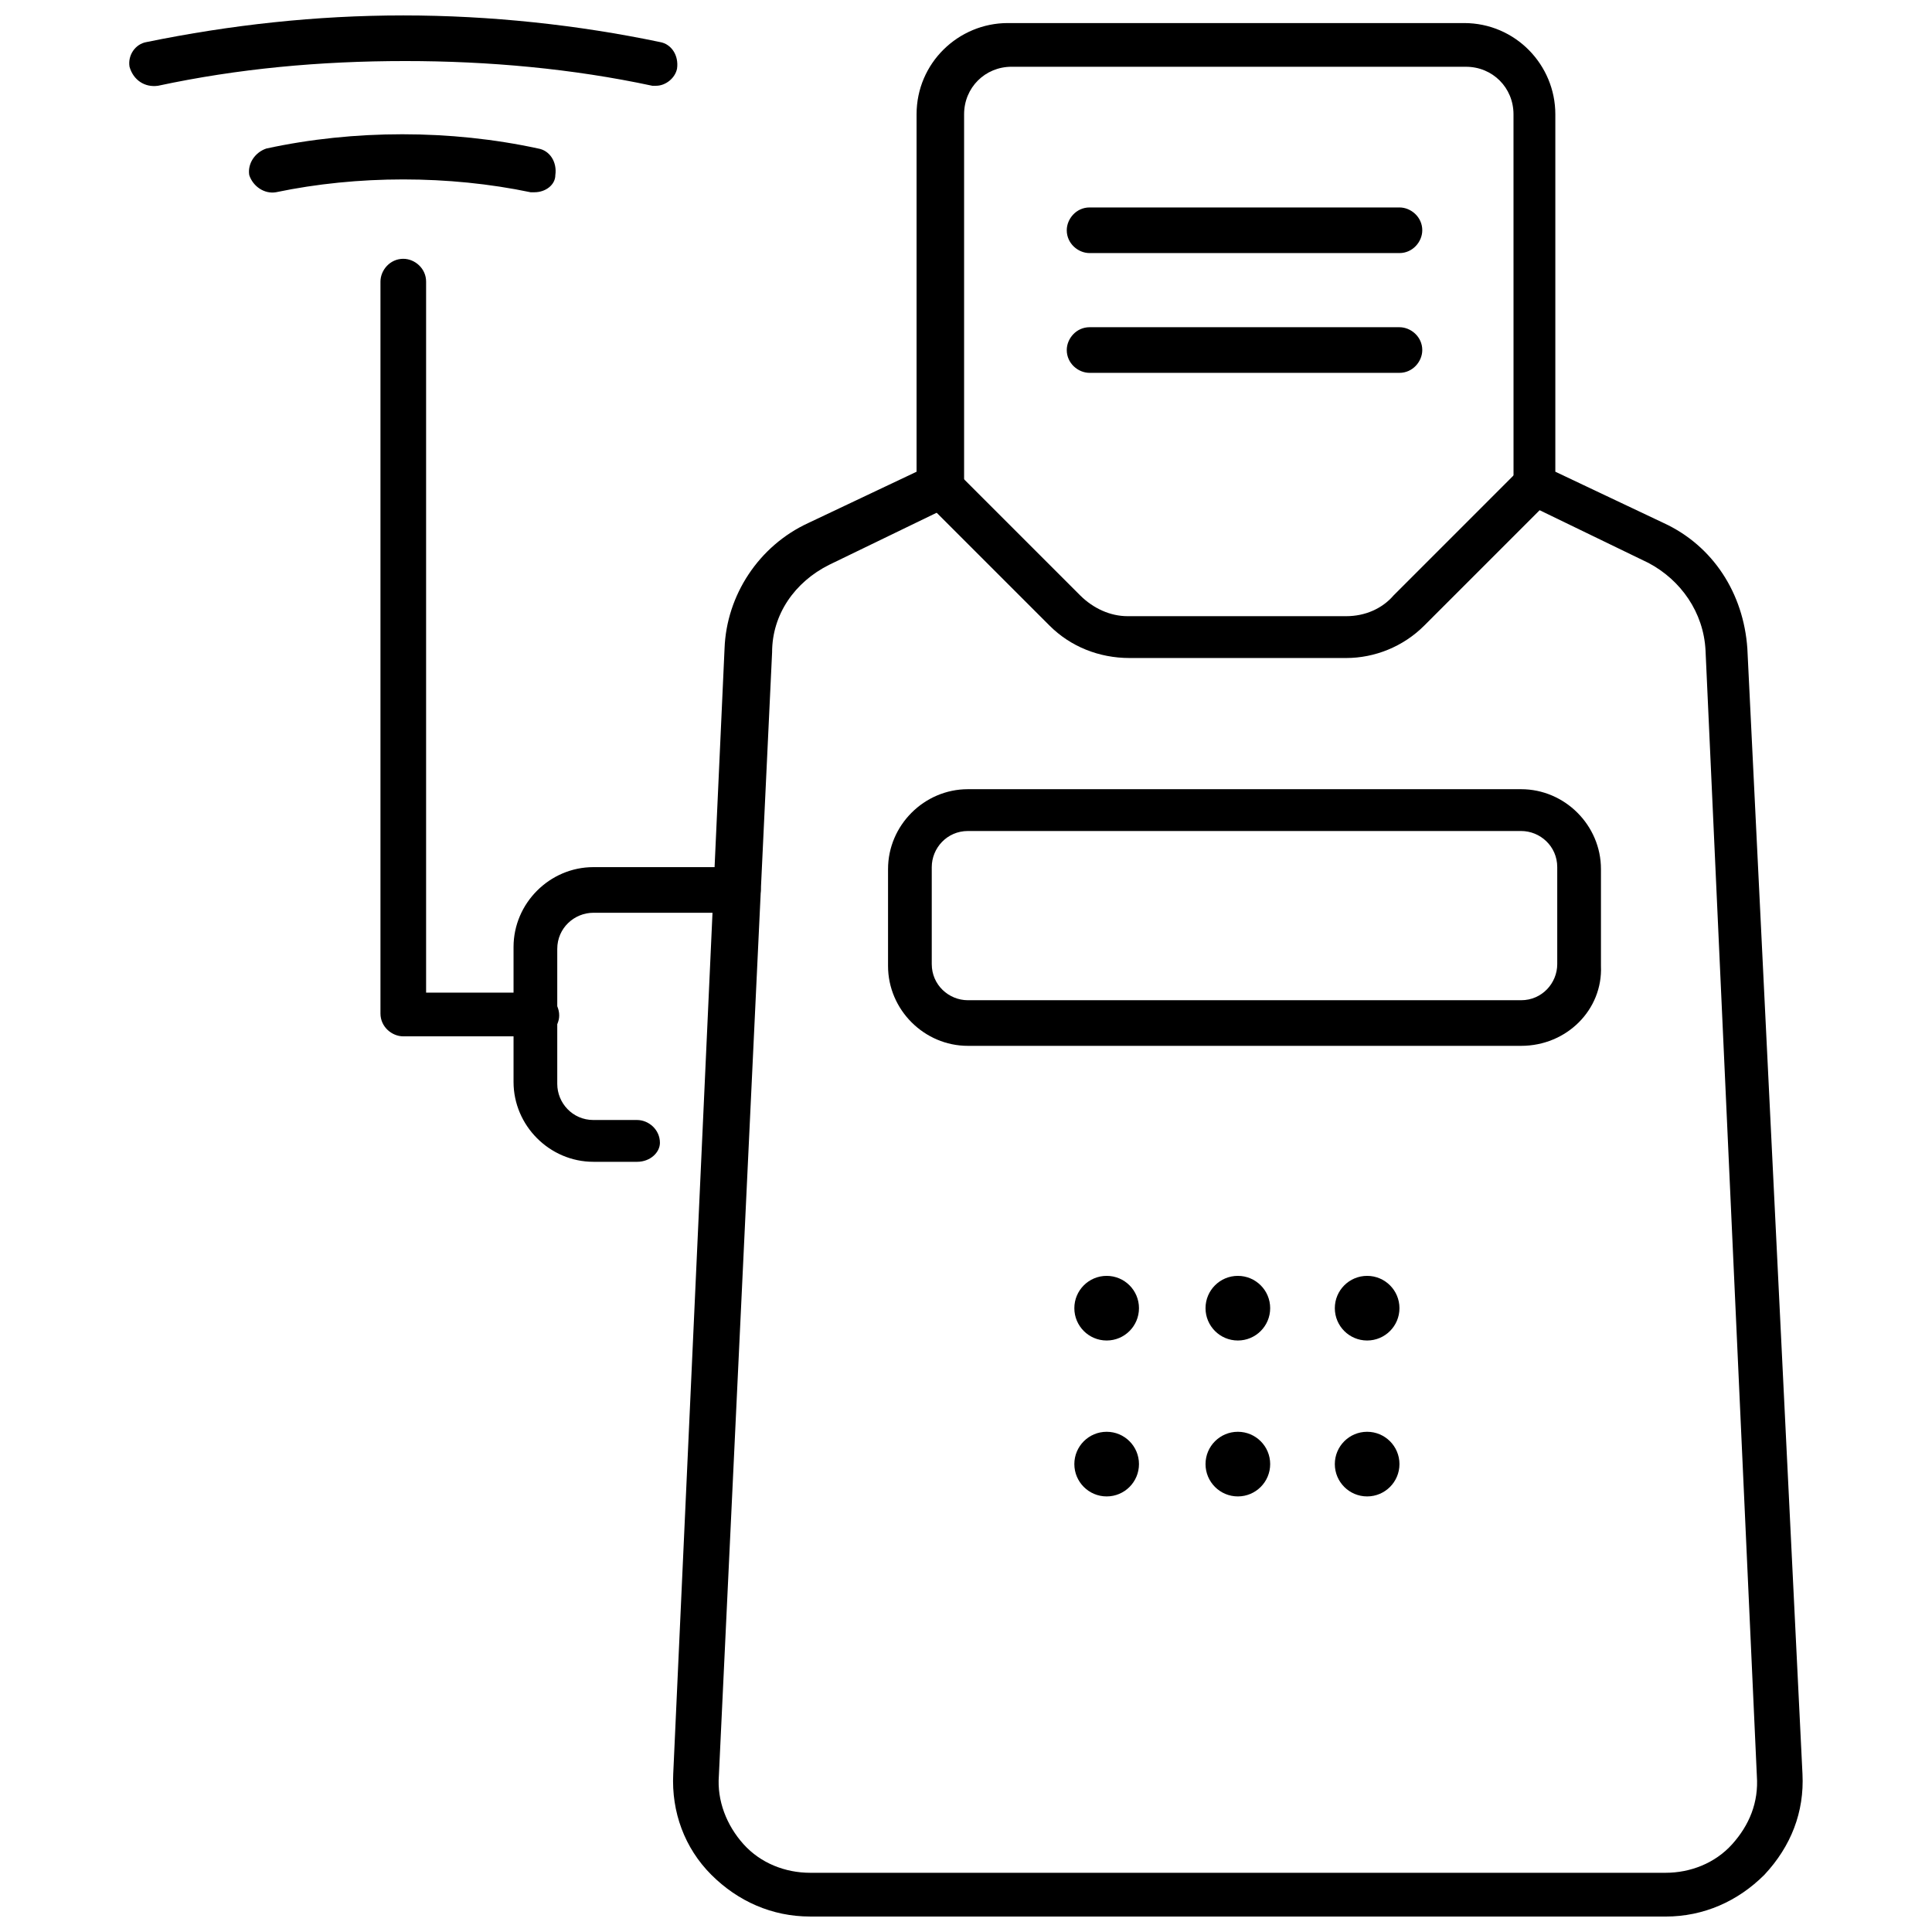
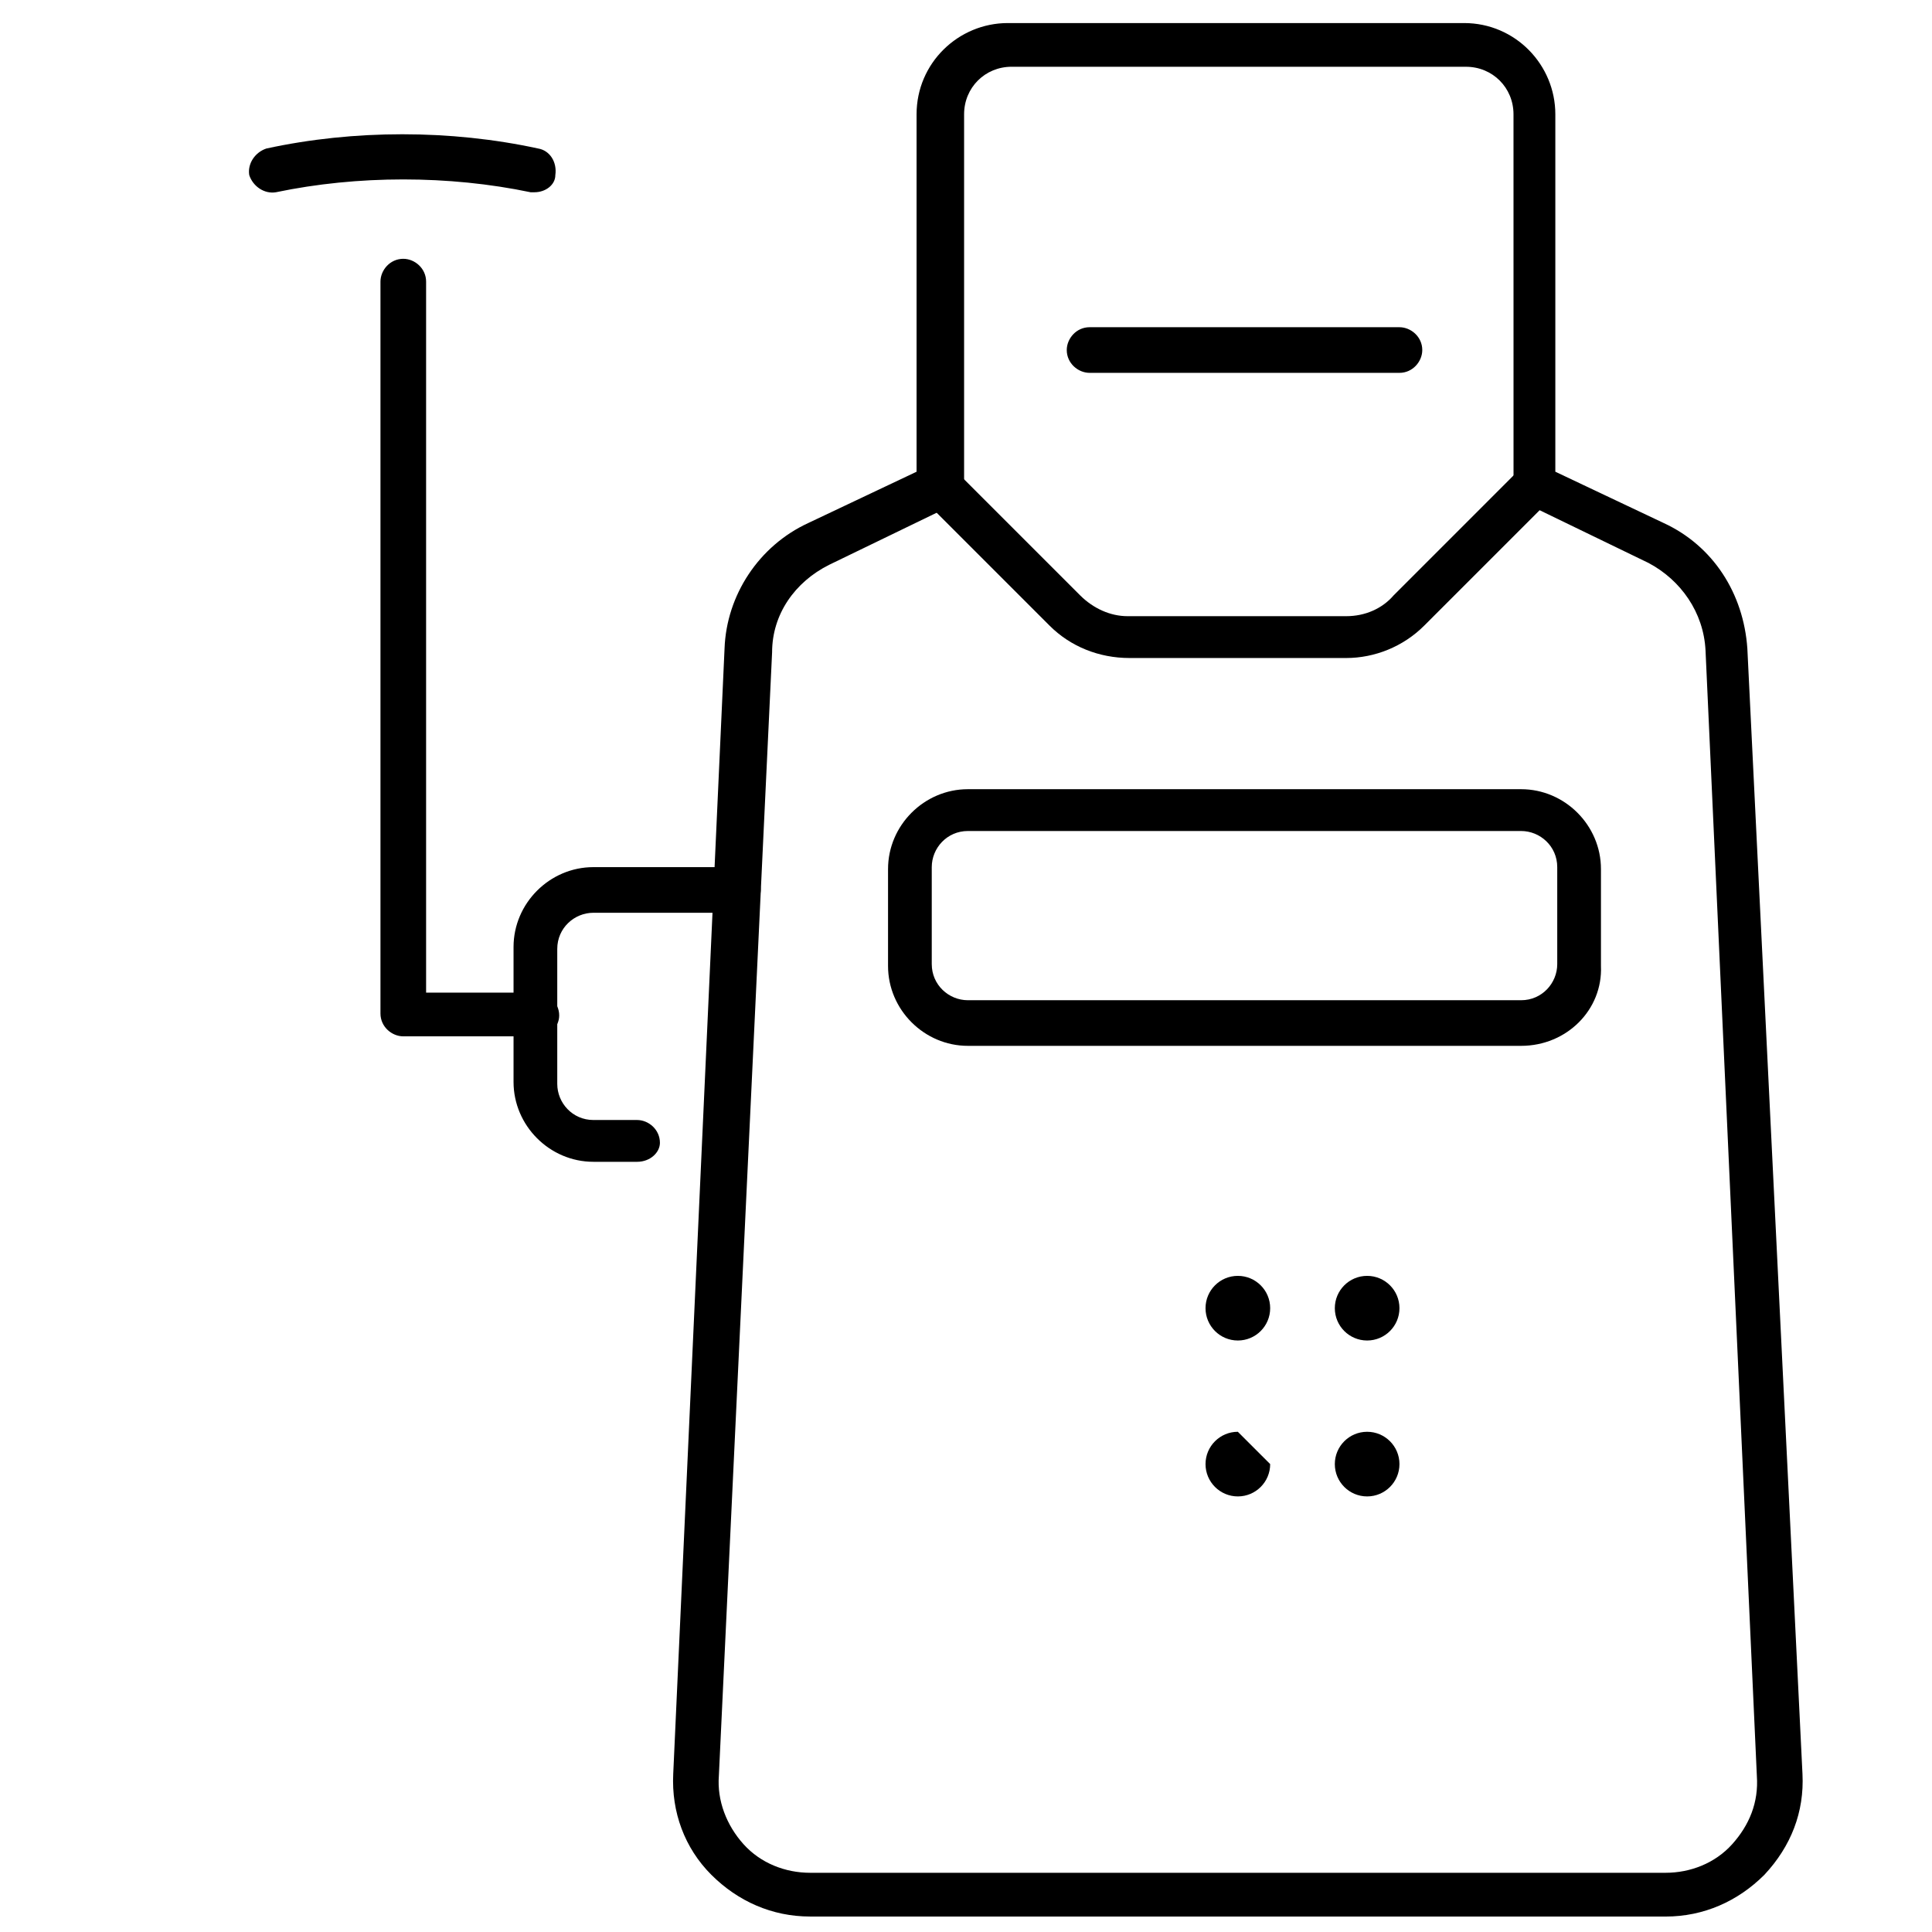
<svg xmlns="http://www.w3.org/2000/svg" width="800px" height="800px" version="1.1" viewBox="144 144 512 512">
  <defs>
    <clipPath id="b">
      <path d="m322 150h300v501.9h-300z" />
    </clipPath>
    <clipPath id="a">
-       <path d="m178 148.09h146v18.906h-146z" />
-     </clipPath>
+       </clipPath>
  </defs>
-   <path d="m445.84 490.68c0 4.731-3.832 8.566-8.562 8.566s-8.566-3.836-8.566-8.566c0-4.731 3.836-8.562 8.566-8.562s8.562 3.832 8.562 8.562" />
  <path d="m480.61 490.68c0 4.731-3.836 8.566-8.566 8.566s-8.566-3.836-8.566-8.566c0-4.731 3.836-8.562 8.566-8.562s8.566 3.832 8.566 8.562" />
  <path d="m514.87 490.68c0 4.731-3.836 8.566-8.566 8.566s-8.562-3.836-8.562-8.566c0-4.731 3.832-8.562 8.562-8.562s8.566 3.832 8.566 8.562" />
-   <path d="m445.84 532c0 4.731-3.832 8.566-8.562 8.566s-8.566-3.836-8.566-8.566c0-4.731 3.836-8.562 8.566-8.562s8.562 3.832 8.562 8.562" />
-   <path d="m480.61 532c0 4.731-3.836 8.566-8.566 8.566s-8.566-3.836-8.566-8.566c0-4.731 3.836-8.562 8.566-8.562s8.566 3.832 8.566 8.562" />
+   <path d="m480.61 532c0 4.731-3.836 8.566-8.566 8.566s-8.566-3.836-8.566-8.566c0-4.731 3.836-8.562 8.566-8.562" />
  <path d="m514.87 532c0 4.731-3.836 8.566-8.566 8.566s-8.562-3.836-8.562-8.566c0-4.731 3.832-8.562 8.562-8.562s8.566 3.832 8.566 8.562" />
  <g clip-path="url(#b)">
    <path d="m585.4 651.9h-226.71c-10.078 0-19.145-4.031-26.199-11.082-7.055-7.055-10.578-16.625-10.078-26.703l13.602-298.25c0.504-14.105 9.07-27.207 22.168-33.25l28.719-13.602v-94.719c0-13.602 11.082-24.184 24.184-24.184h120.91c13.602 0 24.184 11.082 24.184 24.184v94.715l28.719 13.602c13.098 6.047 21.16 18.641 22.168 33.25l14.609 298.26c0.504 10.078-3.023 19.145-10.078 26.703-7.051 7.051-16.121 11.082-26.195 11.082zm-173.31-490.21c-7.055 0-12.594 5.543-12.594 12.594v98.746c0 2.016-1.512 4.031-3.527 5.039l-32.242 15.617c-9.07 4.535-15.113 13.098-15.113 23.176l-14.109 297.75c-0.504 6.551 2.016 13.098 6.551 18.137 4.535 5.039 11.082 7.559 17.633 7.559h226.71c6.551 0 13.098-2.519 17.633-7.559 4.535-5.039 7.055-11.082 6.551-18.137l-13.602-298.25c-0.504-10.078-6.551-18.641-15.113-23.176l-32.242-15.617c-2.016-1.008-3.527-3.023-3.527-5.039l-0.008-98.242c0-7.055-5.543-12.594-12.594-12.594z" />
  </g>
  <path d="m500.76 318.38h-57.438c-8.062 0-15.617-3.023-21.16-8.566l-32.746-32.746c-2.519-2.519-2.519-6.047 0-8.062 2.519-2.519 6.047-2.519 8.062 0l32.746 32.746c3.527 3.527 8.062 5.543 12.594 5.543h57.941c5.039 0 9.574-2.016 12.594-5.543l32.746-32.746c2.519-2.519 6.047-2.519 8.062 0 2.519 2.519 2.519 6.047 0 8.062l-32.746 32.746c-5.543 5.543-13.102 8.566-20.656 8.566z" />
-   <path d="m514.87 211.07h-82.121c-3.023 0-6.047-2.519-6.047-6.047 0-3.023 2.519-6.047 6.047-6.047h82.121c3.023 0 6.047 2.519 6.047 6.047 0 3.023-2.519 6.047-6.047 6.047z" />
  <path d="m514.87 242.81h-82.121c-3.023 0-6.047-2.519-6.047-6.047 0-3.023 2.519-6.047 6.047-6.047h82.121c3.023 0 6.047 2.519 6.047 6.047 0 3.023-2.519 6.047-6.047 6.047z" />
  <path d="m547.11 421.16h-146.61c-11.586 0-21.16-9.574-21.16-21.16v-25.695c0-11.586 9.574-21.16 21.16-21.16h146.61c11.586 0 21.16 9.574 21.16 21.16v25.695c0.5 11.586-9.07 21.16-21.164 21.16zm-146.61-56.934c-5.543 0-9.574 4.535-9.574 9.574v25.695c0 5.543 4.535 9.574 9.574 9.574h146.61c5.543 0 9.574-4.535 9.574-9.574v-25.695c0-5.543-4.535-9.574-9.574-9.574z" />
  <g clip-path="url(#a)">
    <path d="m317.88 166.73h-1.008c-21.16-4.535-43.328-6.551-65.496-6.551-22.672 0-44.336 2.016-65.496 6.551-3.527 0.504-6.551-1.512-7.555-5.039-0.504-3.023 1.508-6.043 4.531-6.547 22.168-4.535 44.84-7.055 68.016-7.055 23.176 0 46.352 2.519 68.016 7.055 3.023 0.504 5.039 3.527 4.535 7.055-0.508 2.516-3.023 4.531-5.543 4.531z" />
  </g>
  <path d="m285.63 194.95h-1.008c-21.664-4.535-45.848-4.535-67.512 0-3.023 0.504-6.047-1.512-7.055-4.535-0.504-3.023 1.512-6.047 4.535-7.055 23.176-5.039 48.871-5.039 72.043 0 3.023 0.504 5.039 3.527 4.535 7.055 0.004 2.519-2.516 4.535-5.539 4.535z" />
  <path d="m312.84 451.89h-11.586c-11.586 0-21.16-9.574-21.16-21.16v-35.77c0-11.586 9.574-21.16 21.16-21.16h38.289c3.023 0 6.047 2.519 6.047 6.047 0 3.023-2.519 6.047-6.047 6.047h-38.289c-5.039 0-9.574 4.031-9.574 9.574v35.77c0 5.039 4.031 9.574 9.574 9.574h11.586c3.023 0 6.047 2.519 6.047 6.047 0 2.512-2.519 5.031-6.047 5.031z" />
  <path d="m286.14 418.64h-35.266c-3.023 0-6.047-2.519-6.047-6.047v-193.96c0-3.023 2.519-6.047 6.047-6.047 3.023 0 6.047 2.519 6.047 6.047v188.43h29.223c3.023 0 6.047 2.519 6.047 6.047-0.004 3.019-2.523 5.539-6.051 5.539z" />
</svg>